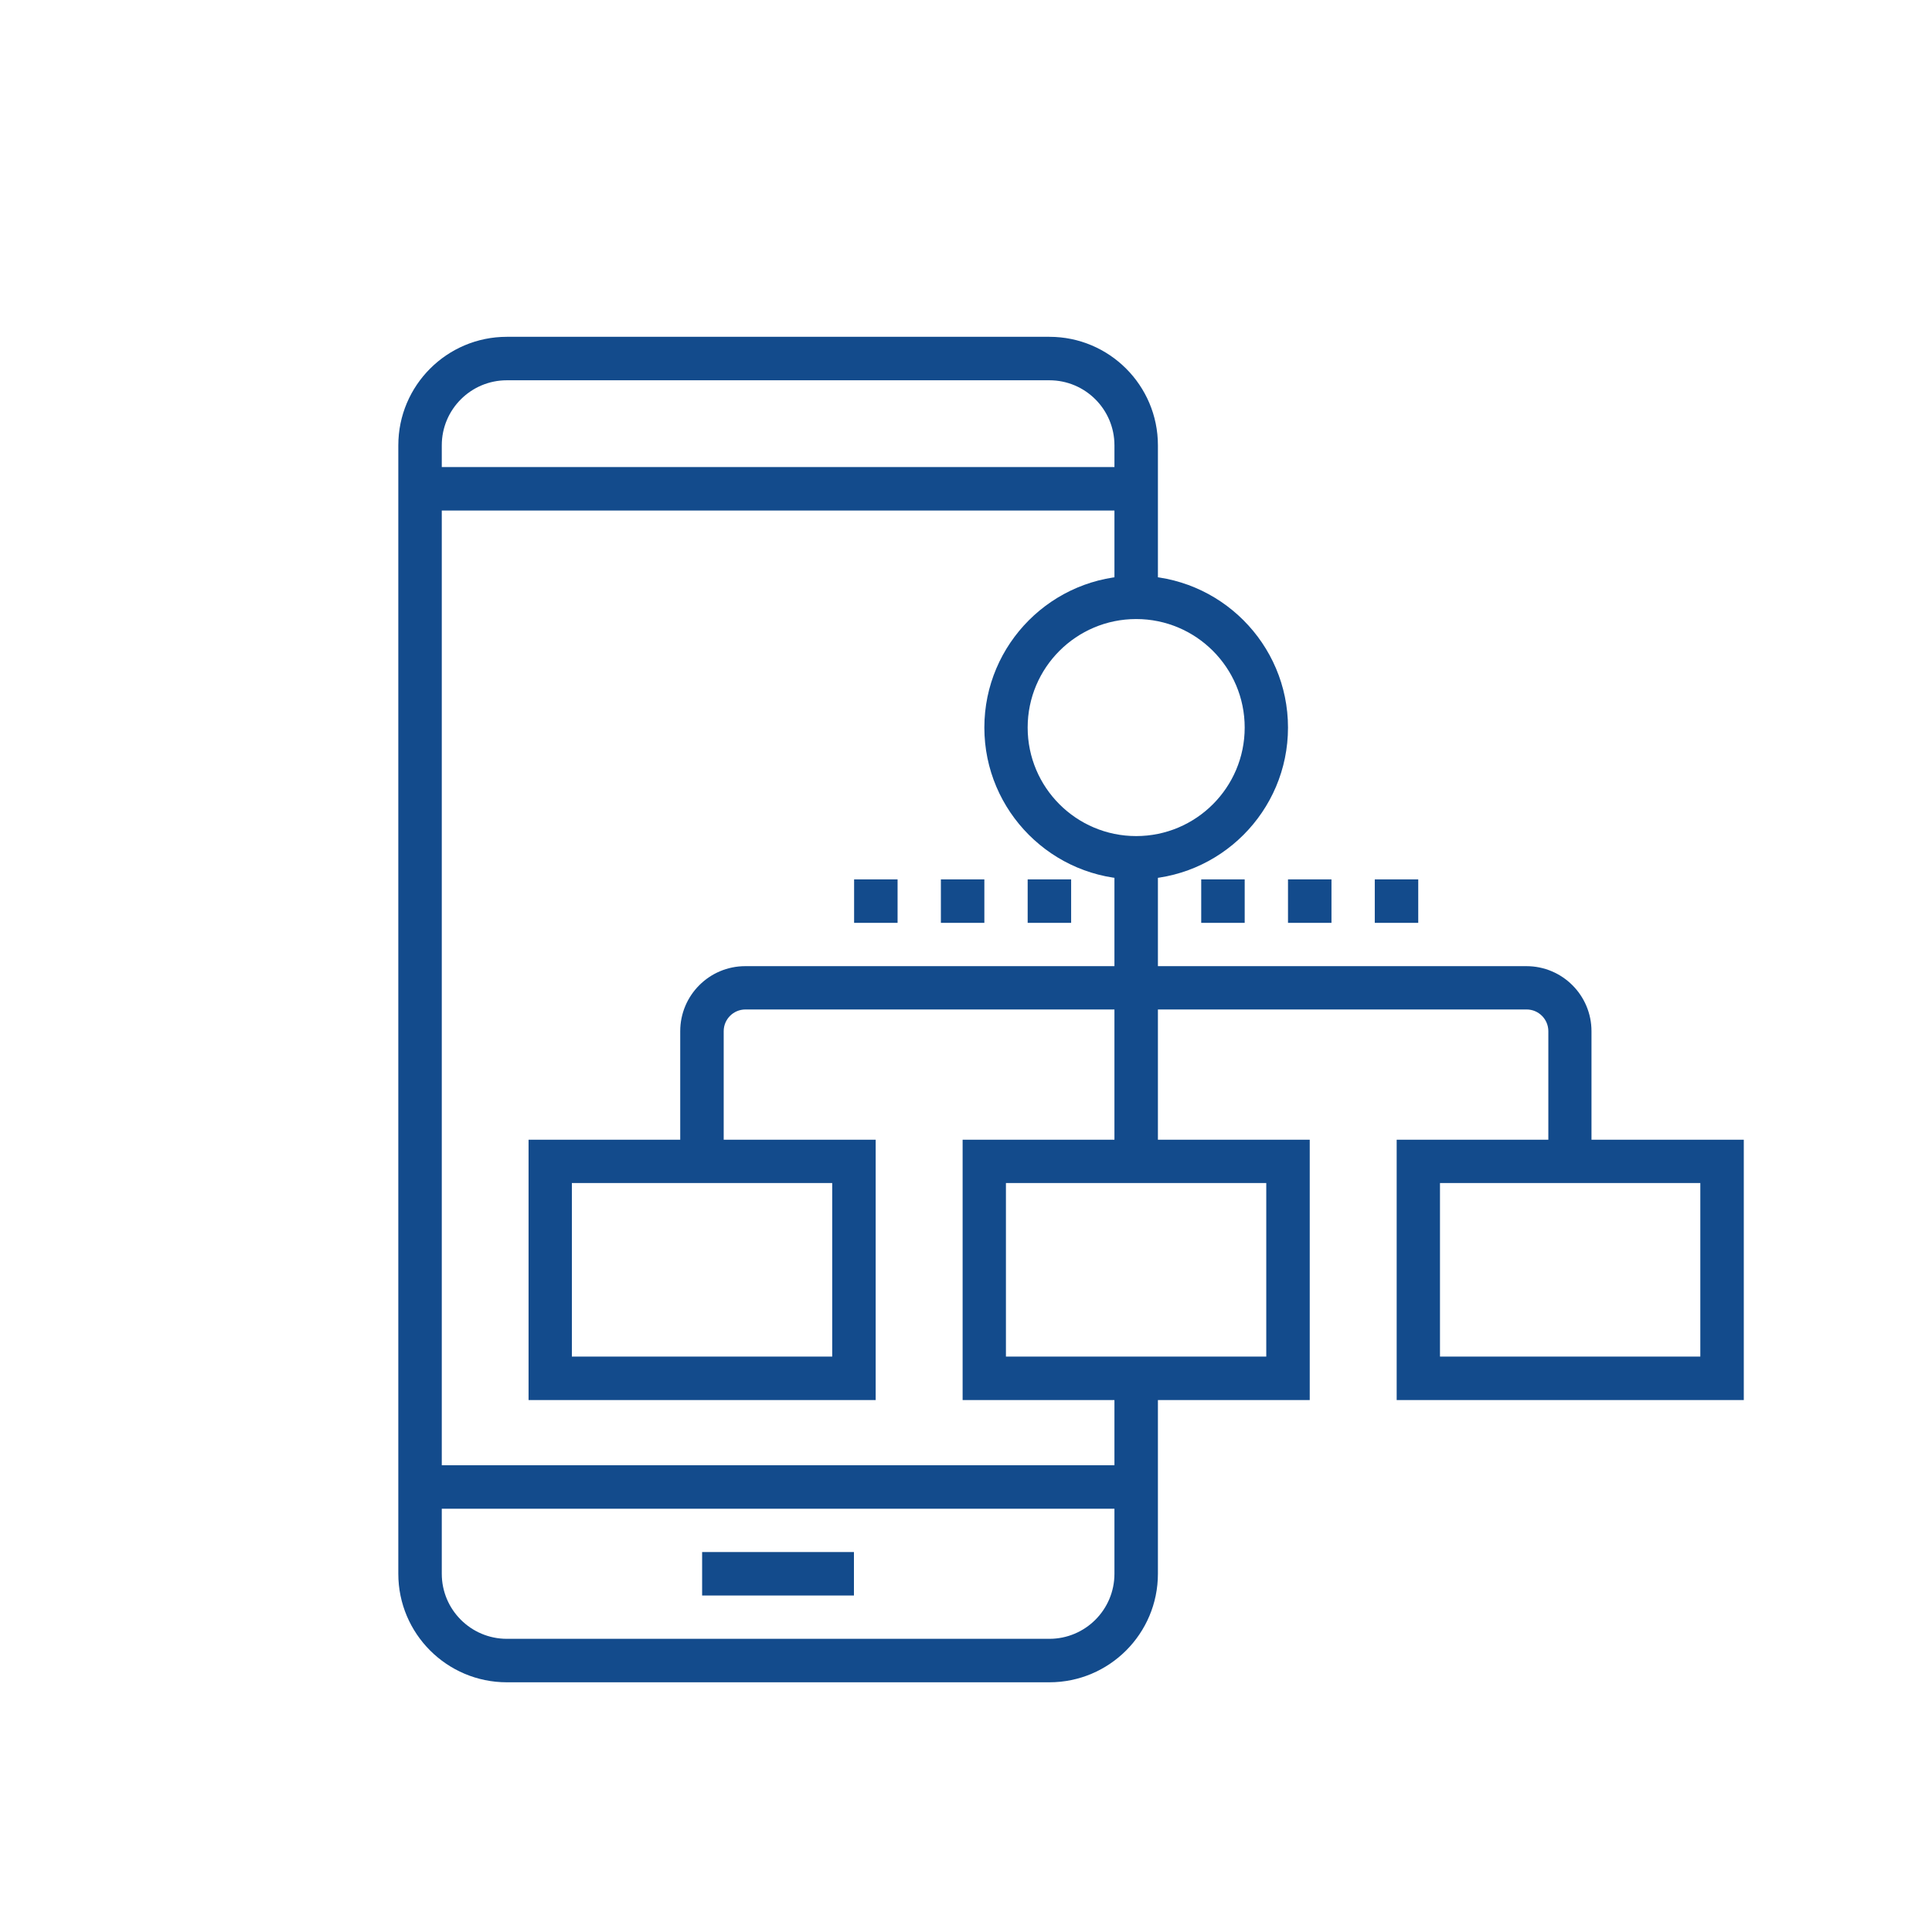
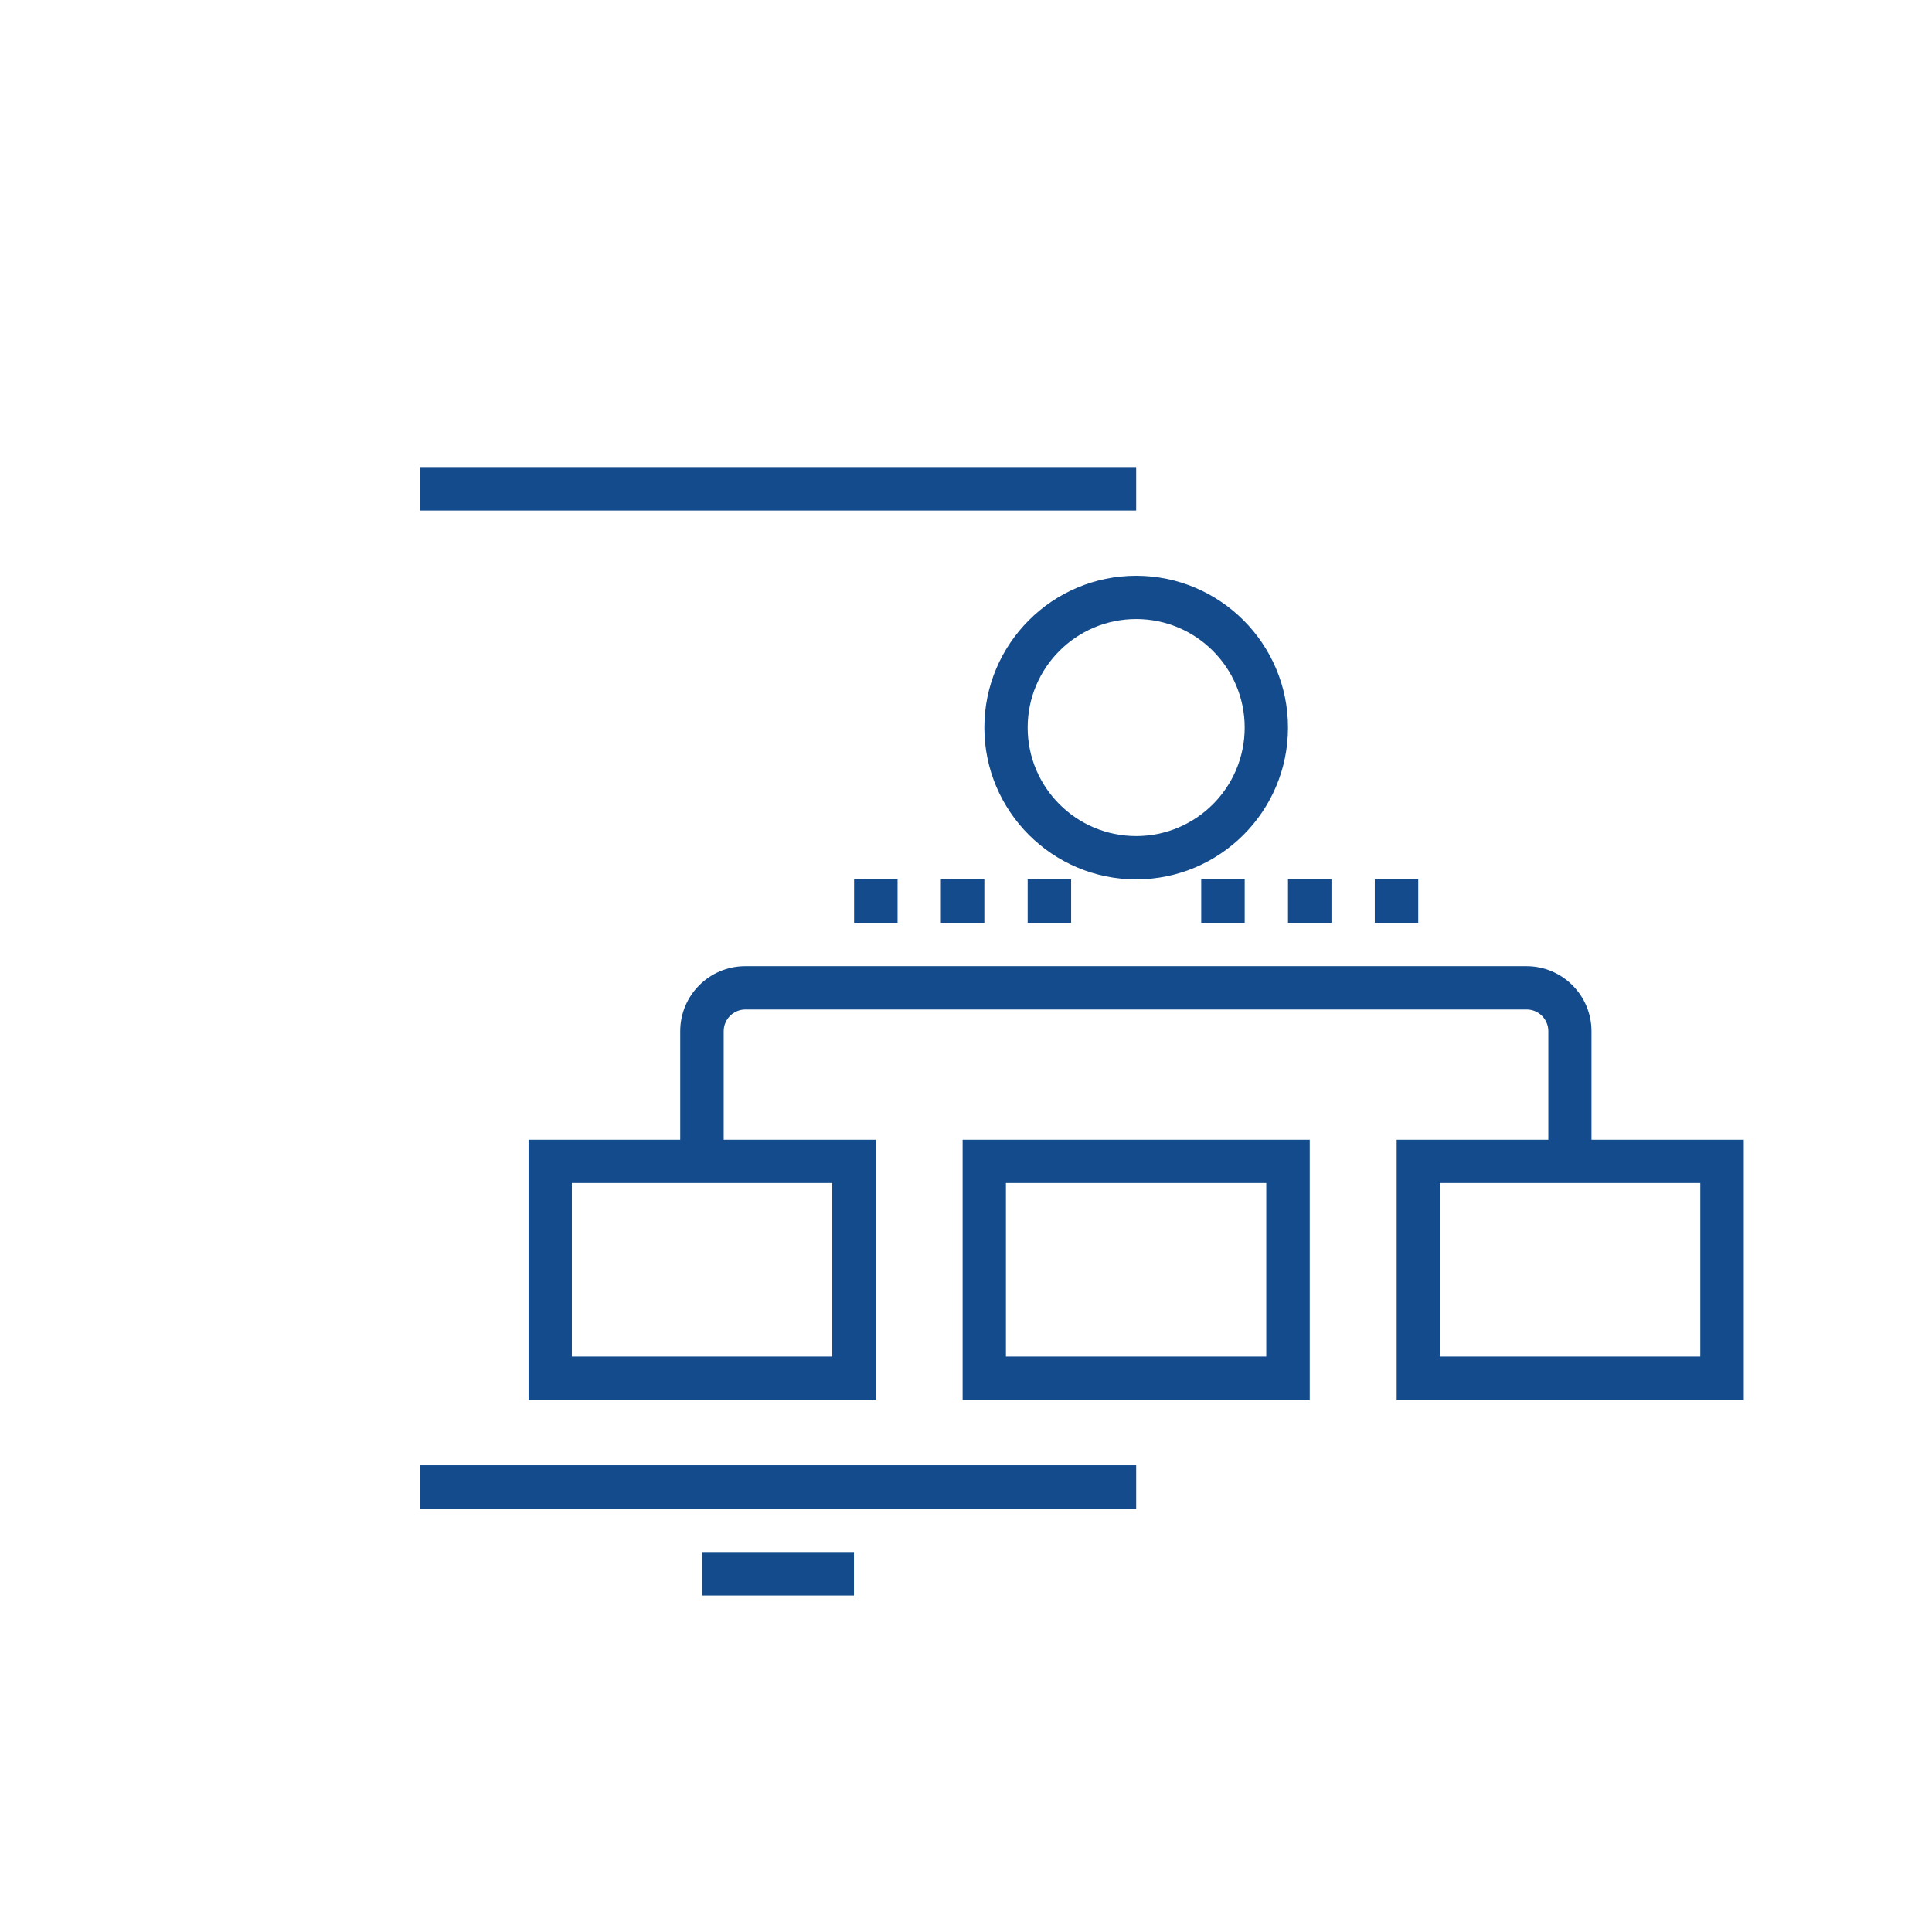
<svg xmlns="http://www.w3.org/2000/svg" id="Layer_1" data-name="Layer 1" viewBox="0 0 120 120">
  <defs>
    <style>
      .cls-1 {
        fill: #134b8c;
      }
    </style>
  </defs>
-   <path class="cls-1" d="m65.18,104.49H31.48c-3.72,0-6.74-3.02-6.74-6.74V27.66c0-3.72,3.02-6.74,6.74-6.74h33.7c3.72,0,6.74,3.02,6.74,6.74v9.43h-2.7v-9.43c0-2.23-1.81-4.04-4.04-4.04H31.48c-2.23,0-4.04,1.81-4.04,4.04v70.09c0,2.23,1.81,4.04,4.04,4.04h33.7c2.23,0,4.04-1.81,4.04-4.04v-12.13h2.7v12.13c0,3.72-3.02,6.74-6.74,6.74Z" />
  <rect class="cls-1" x="43.61" y="96.4" width="9.43" height="2.7" />
  <rect class="cls-1" x="26.09" y="91.01" width="44.48" height="2.7" />
  <rect class="cls-1" x="26.09" y="29.01" width="44.48" height="2.7" />
  <path class="cls-1" d="m108.31,86.96h-21.56v-16.17h21.56v16.17Zm-18.87-2.7h16.17v-10.78h-16.17v10.78Z" />
  <path class="cls-1" d="m81.35,86.96h-21.56v-16.17h21.56v16.17Zm-18.87-2.7h16.17v-10.78h-16.17v10.78Z" />
  <path class="cls-1" d="m54.39,86.96h-21.56v-16.17h21.56v16.17Zm-18.87-2.7h16.17v-10.78h-16.17v10.78Z" />
  <path class="cls-1" d="m70.57,54.62c-5.2,0-9.43-4.23-9.43-9.43s4.23-9.43,9.43-9.43,9.43,4.23,9.43,9.43-4.23,9.43-9.43,9.43Zm0-16.17c-3.72,0-6.74,3.02-6.74,6.74s3.02,6.74,6.74,6.74,6.74-3.02,6.74-6.74-3.02-6.74-6.74-6.74Z" />
-   <rect class="cls-1" x="69.22" y="53.27" width="2.7" height="18.87" />
  <path class="cls-1" d="m98.87,72.14h-2.7v-8.09c0-.74-.6-1.35-1.35-1.35h-48.52c-.74,0-1.35.6-1.35,1.35v8.09h-2.7v-8.09c0-2.23,1.81-4.04,4.04-4.04h48.52c2.23,0,4.04,1.81,4.04,4.04v8.09Z" />
  <rect class="cls-1" x="74.61" y="54.62" width="2.7" height="2.7" />
  <rect class="cls-1" x="80" y="54.62" width="2.7" height="2.7" />
  <rect class="cls-1" x="85.39" y="54.62" width="2.7" height="2.7" />
  <rect class="cls-1" x="53.05" y="54.62" width="2.7" height="2.7" />
  <rect class="cls-1" x="58.44" y="54.62" width="2.7" height="2.7" />
  <rect class="cls-1" x="63.83" y="54.62" width="2.7" height="2.7" />
</svg>